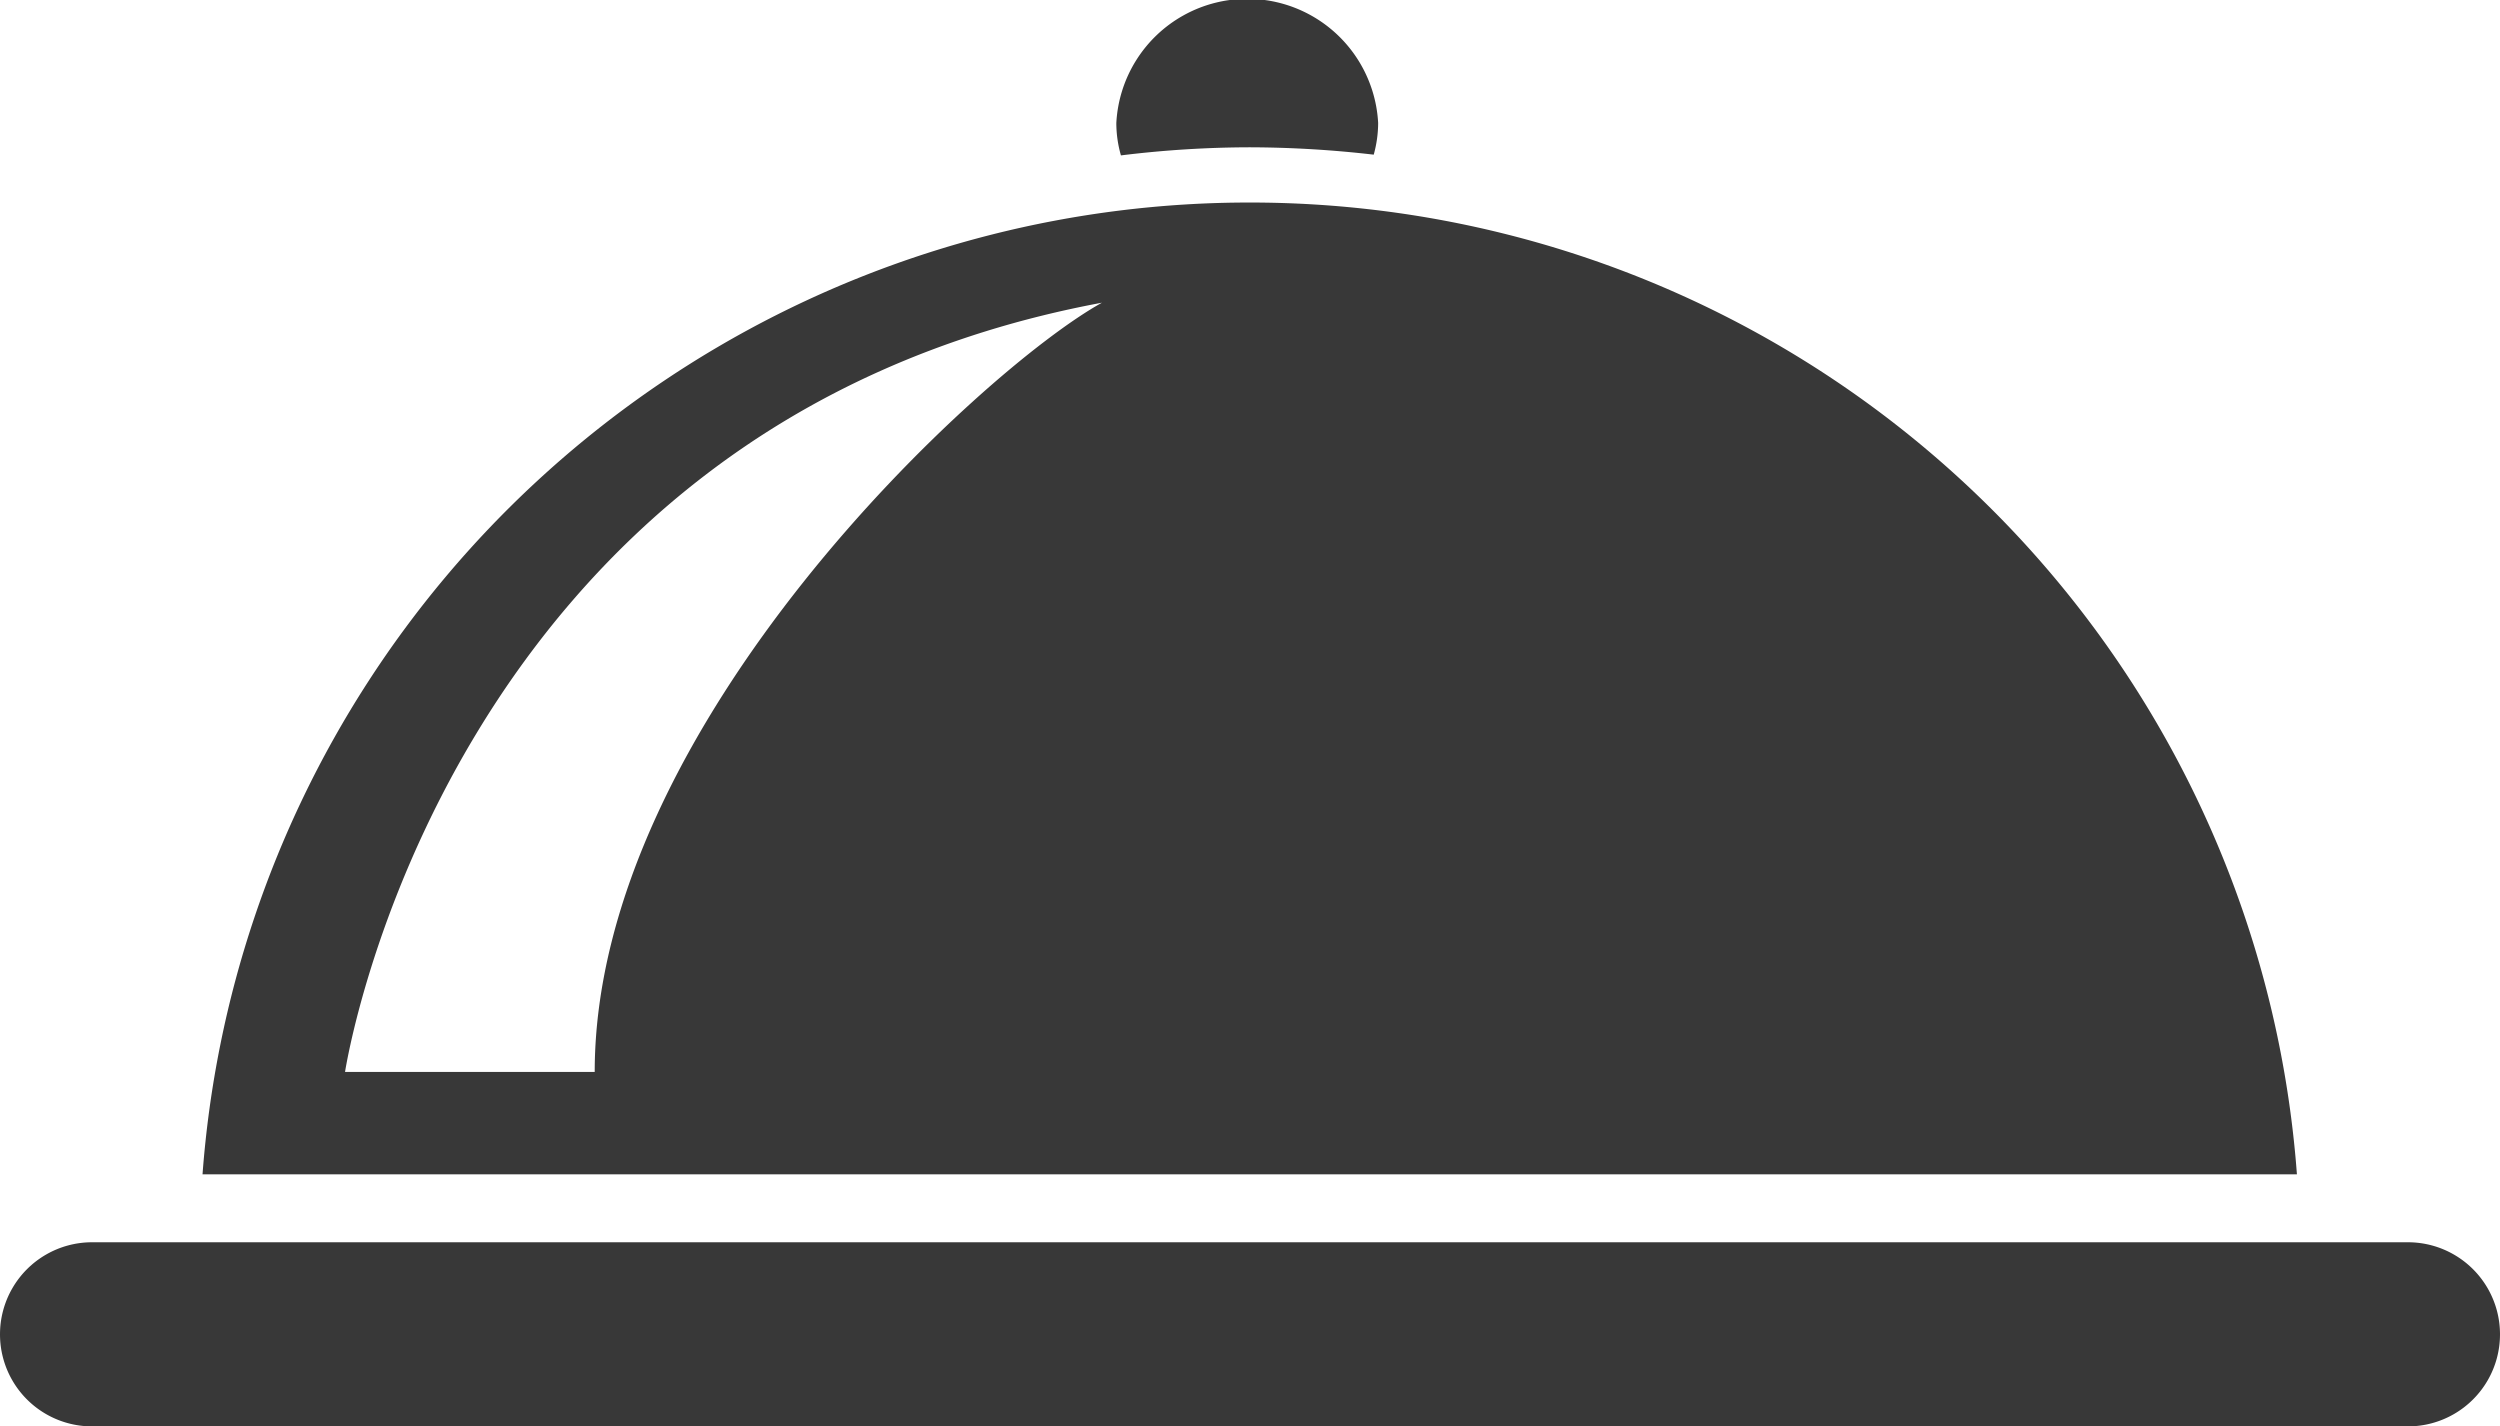
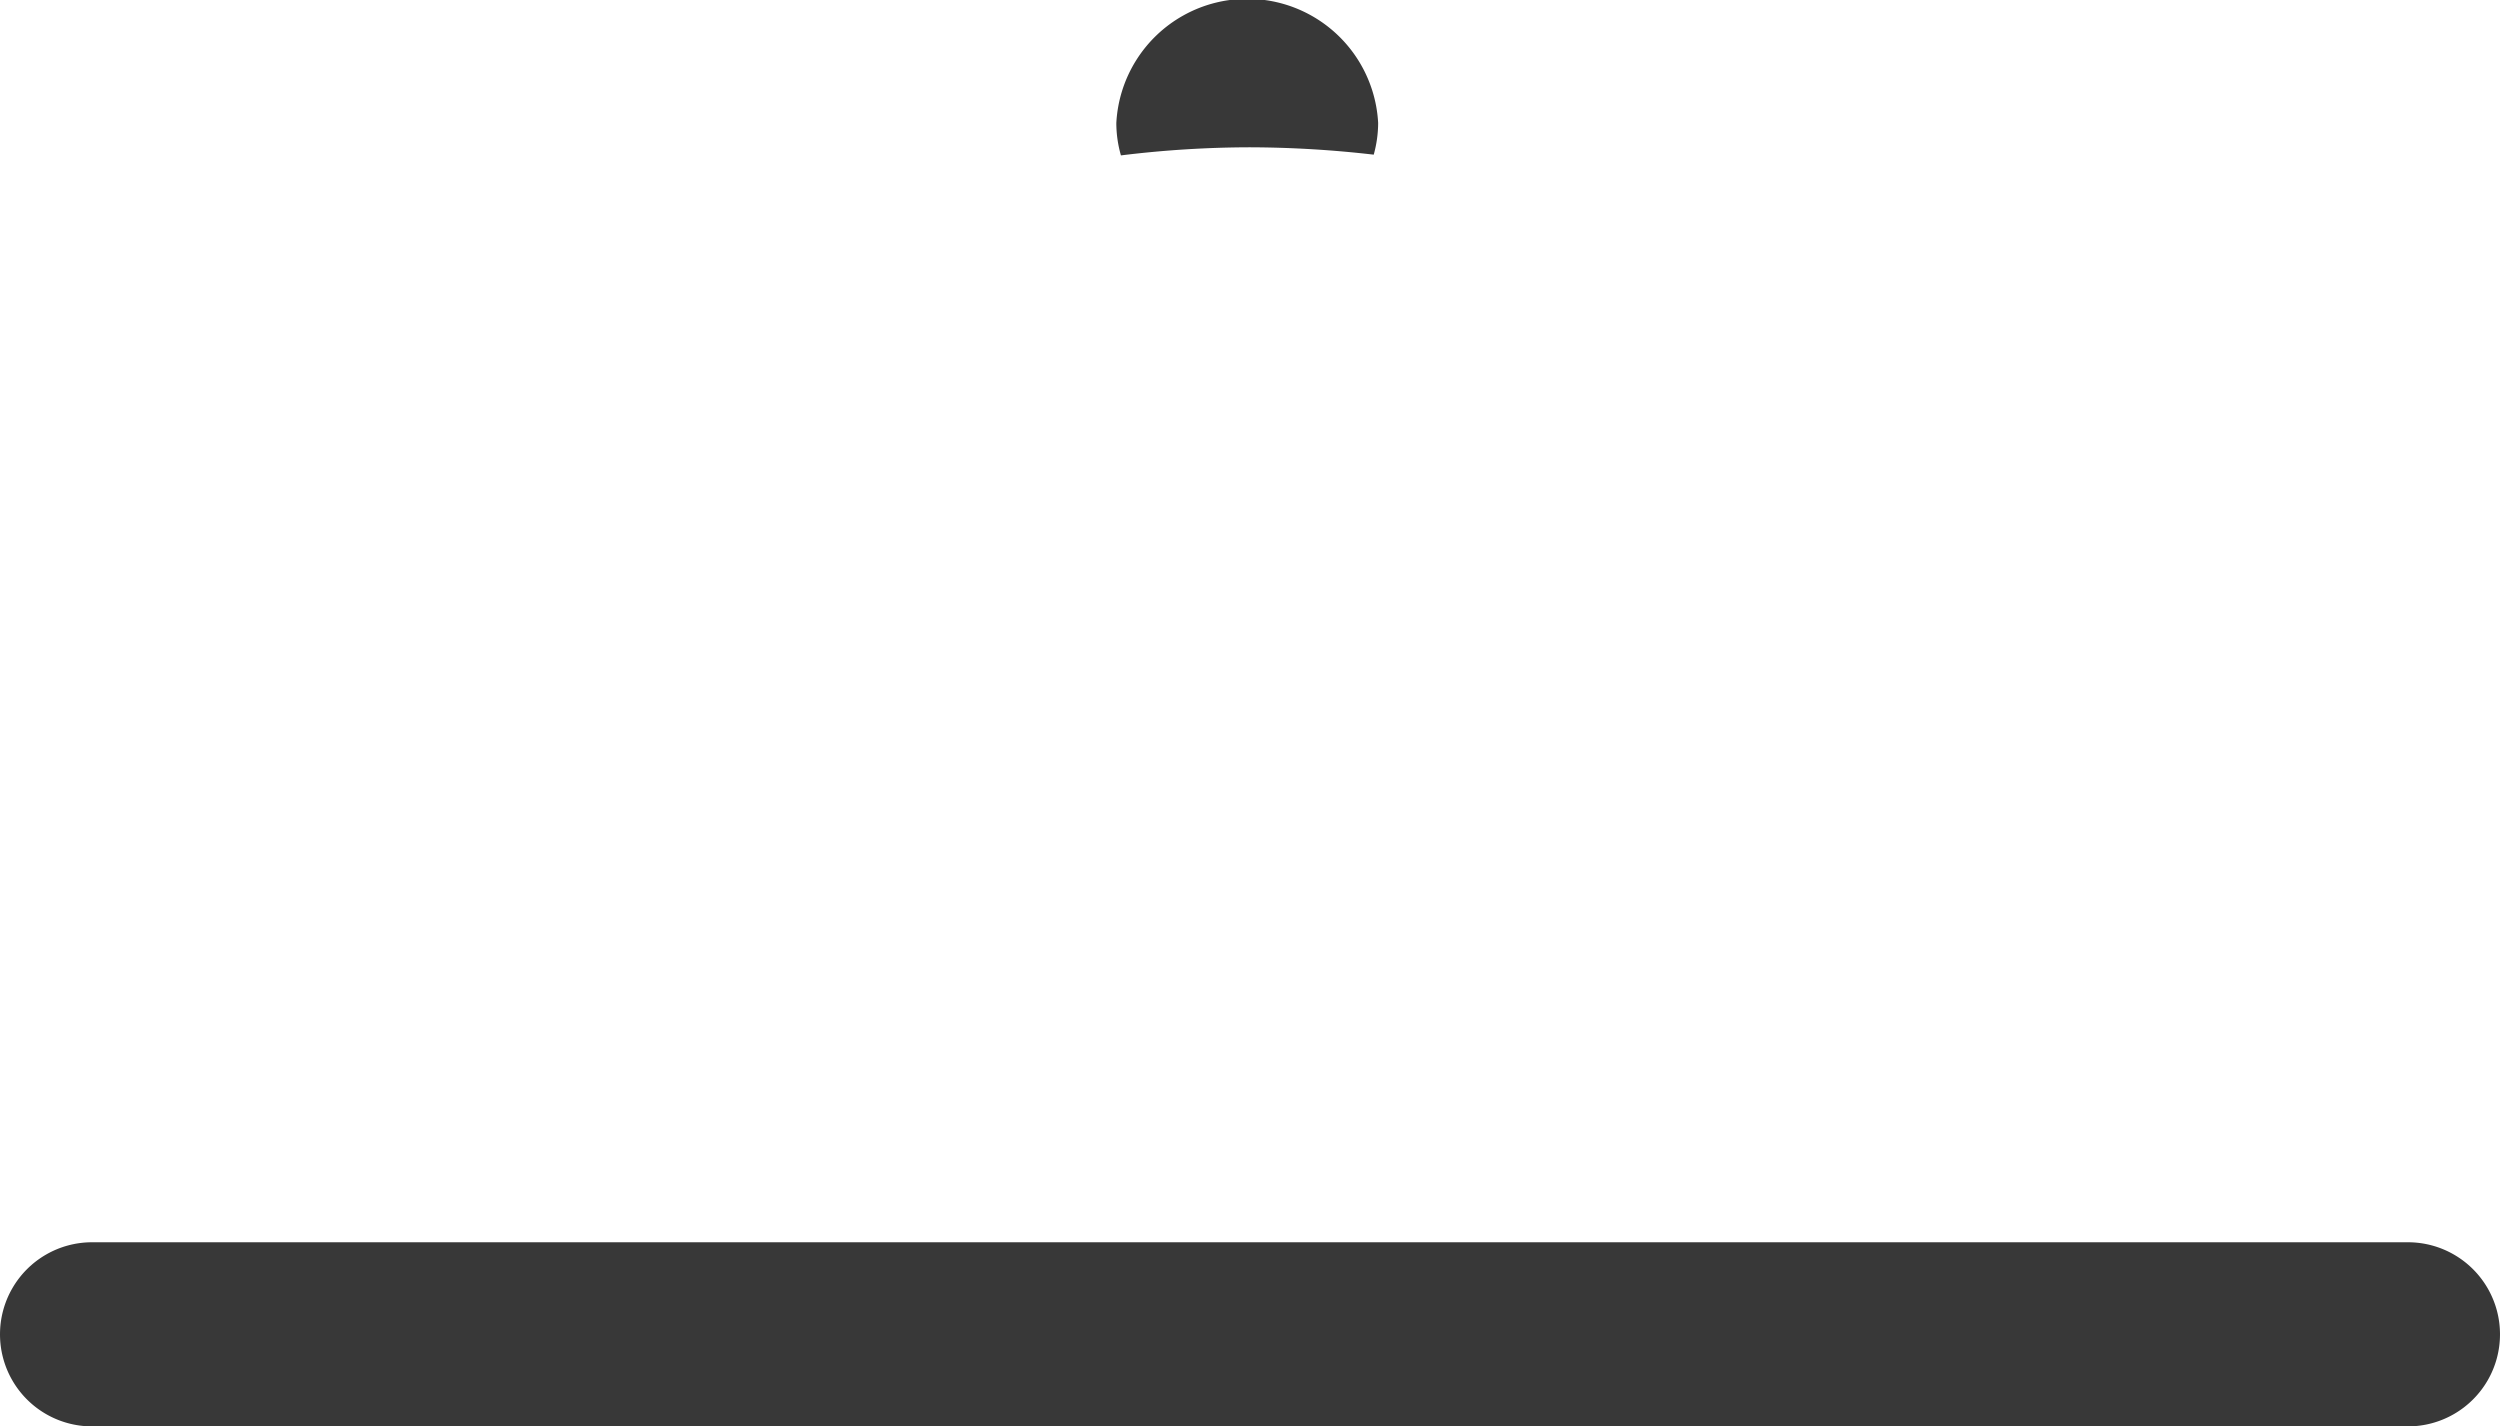
<svg xmlns="http://www.w3.org/2000/svg" viewBox="0 0 135.78 77.47">
  <defs>
    <style>.cls-1{fill:#383838;}</style>
  </defs>
  <title>picto-lunch_1</title>
  <g id="Calque_2" data-name="Calque 2">
    <g id="Calque_2-2" data-name="Calque 2">
      <path class="cls-1" d="M130.78,77.47H5a5,5,0,0,1,0-10H130.78a5,5,0,0,1,0,10Z" />
-       <path class="cls-1" d="M67.89,11A57,57,0,0,0,11,63.78H124.75A57,57,0,0,0,67.89,11ZM32.3,58.22H18.74s5.33-35.11,41.11-41.78C53.41,20,32.3,39.33,32.3,58.22Z" />
      <path class="cls-1" d="M67.89,8a59.72,59.72,0,0,1,6.72.4,6.49,6.49,0,0,0,.24-1.72,7.12,7.12,0,0,0-14.22,0,6.4,6.4,0,0,0,.25,1.76A58,58,0,0,1,67.89,8Z" />
    </g>
  </g>
</svg>